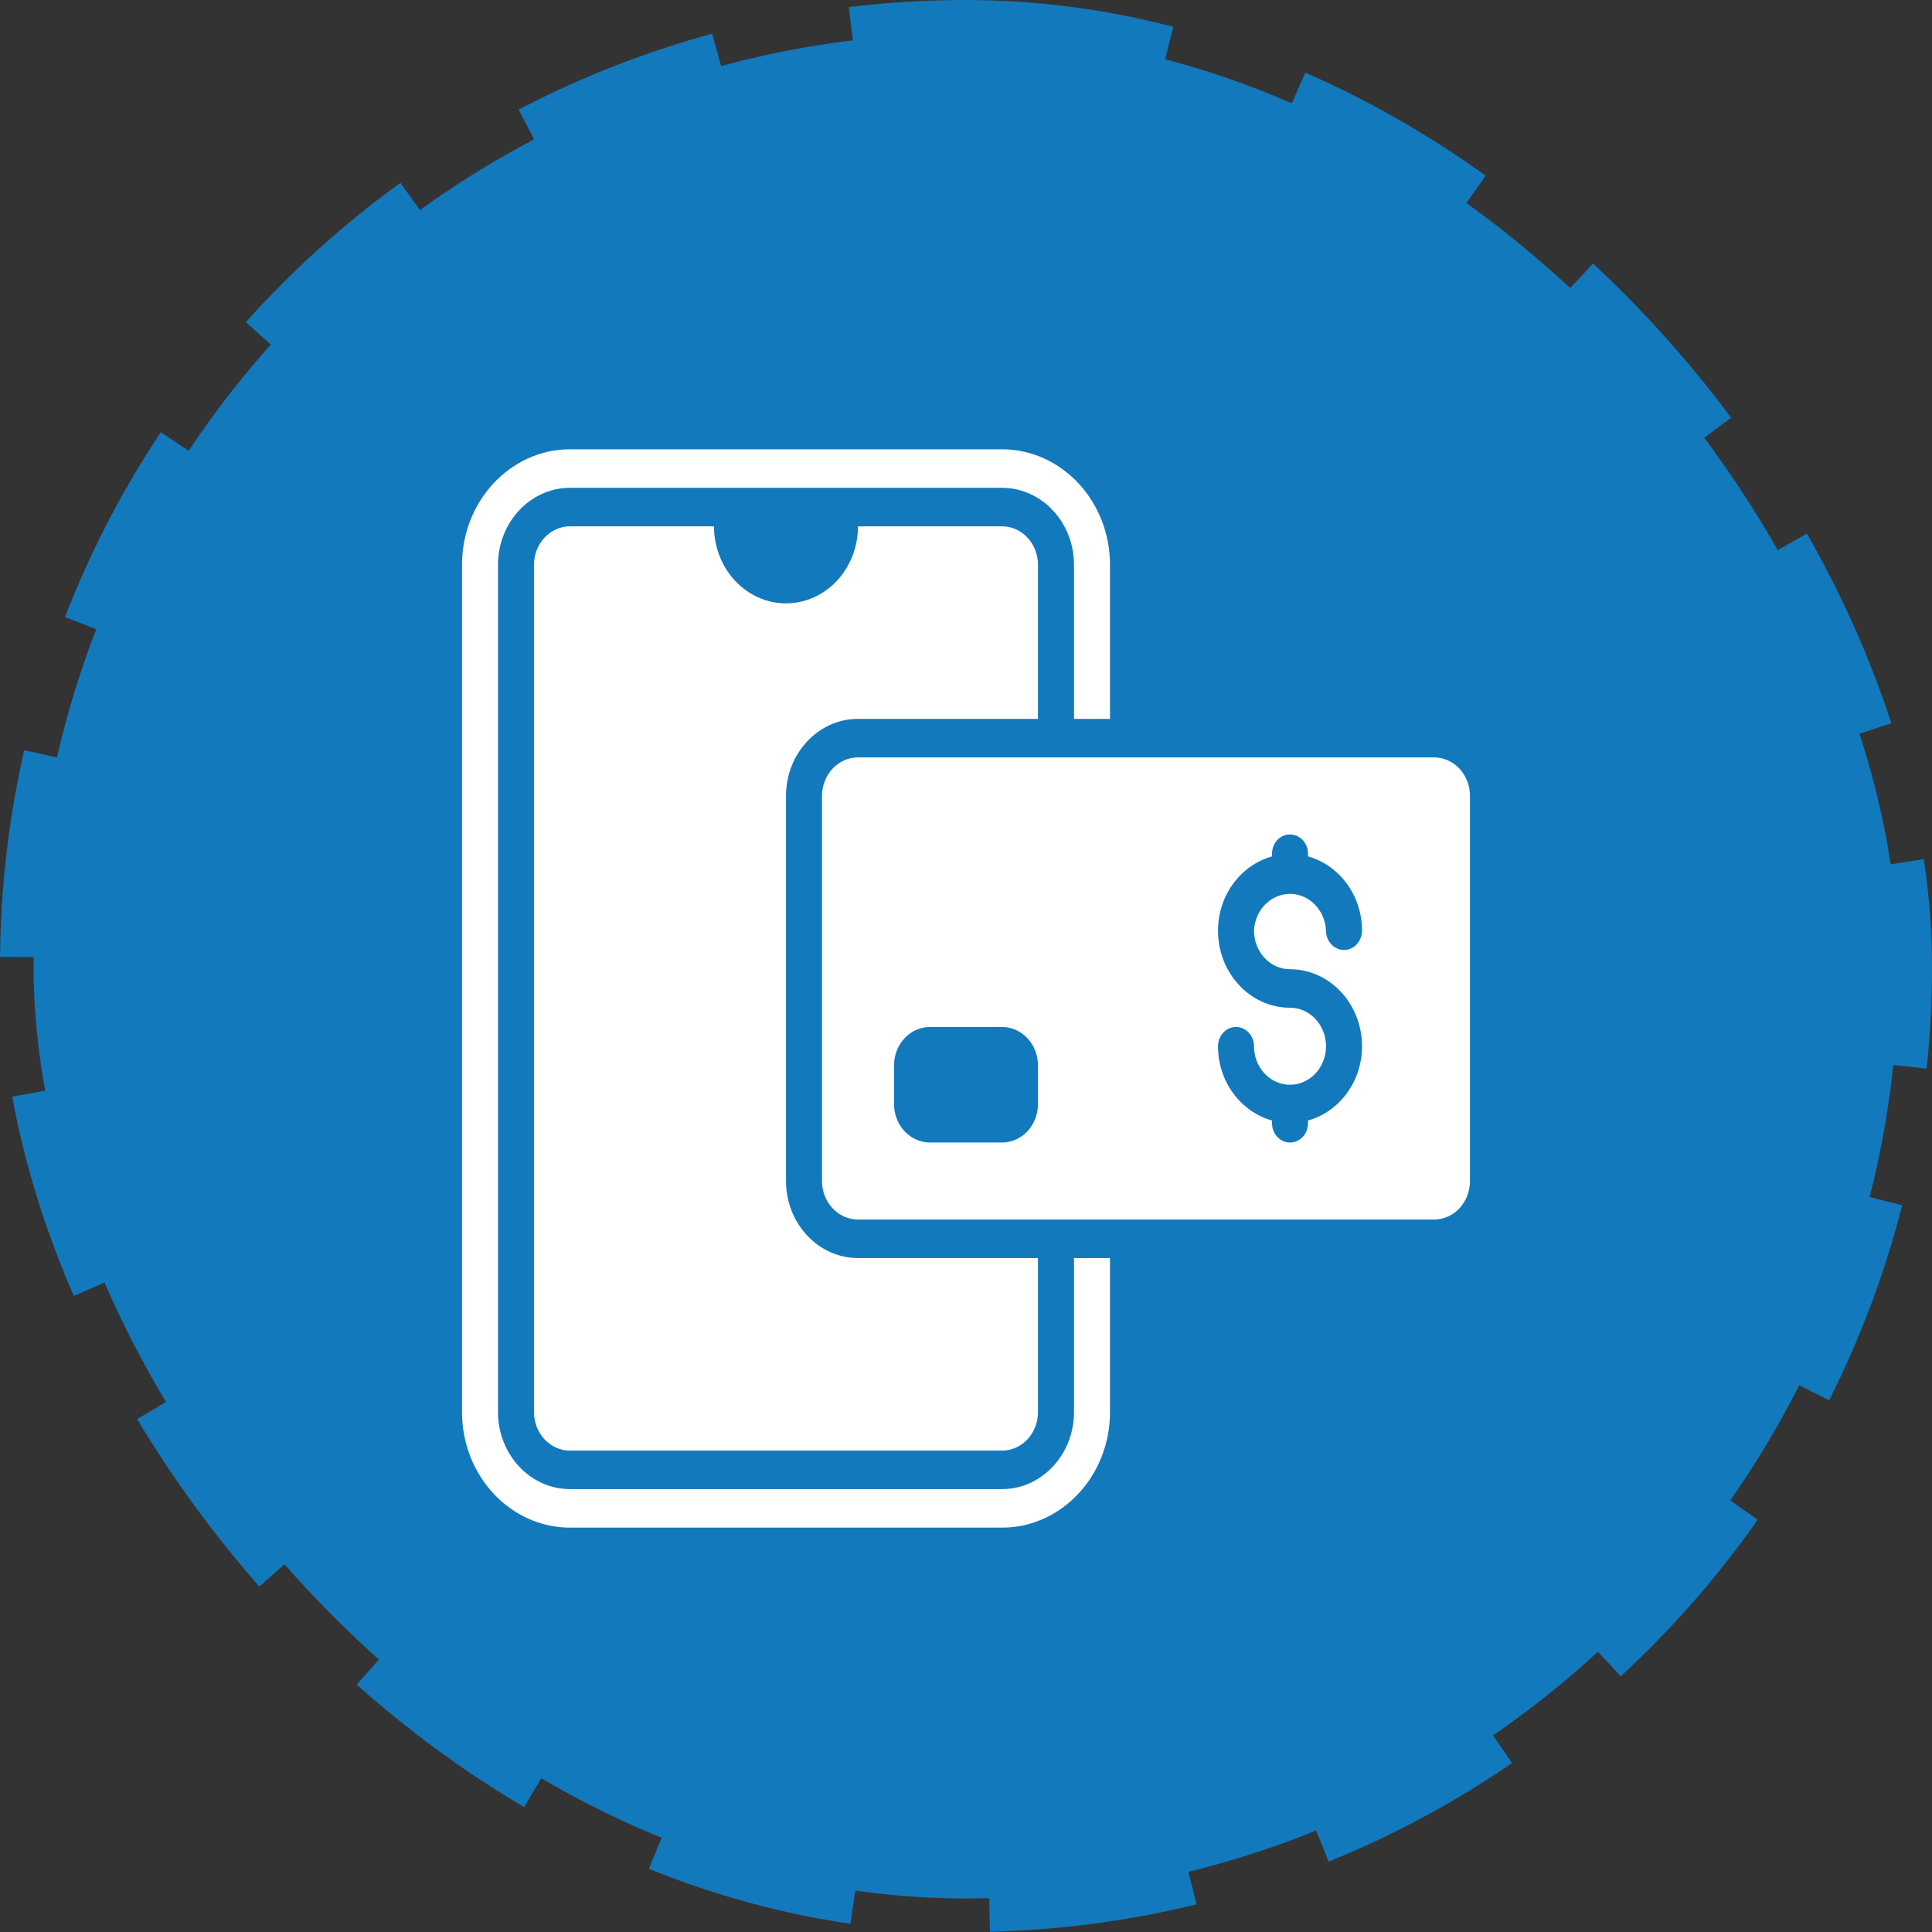
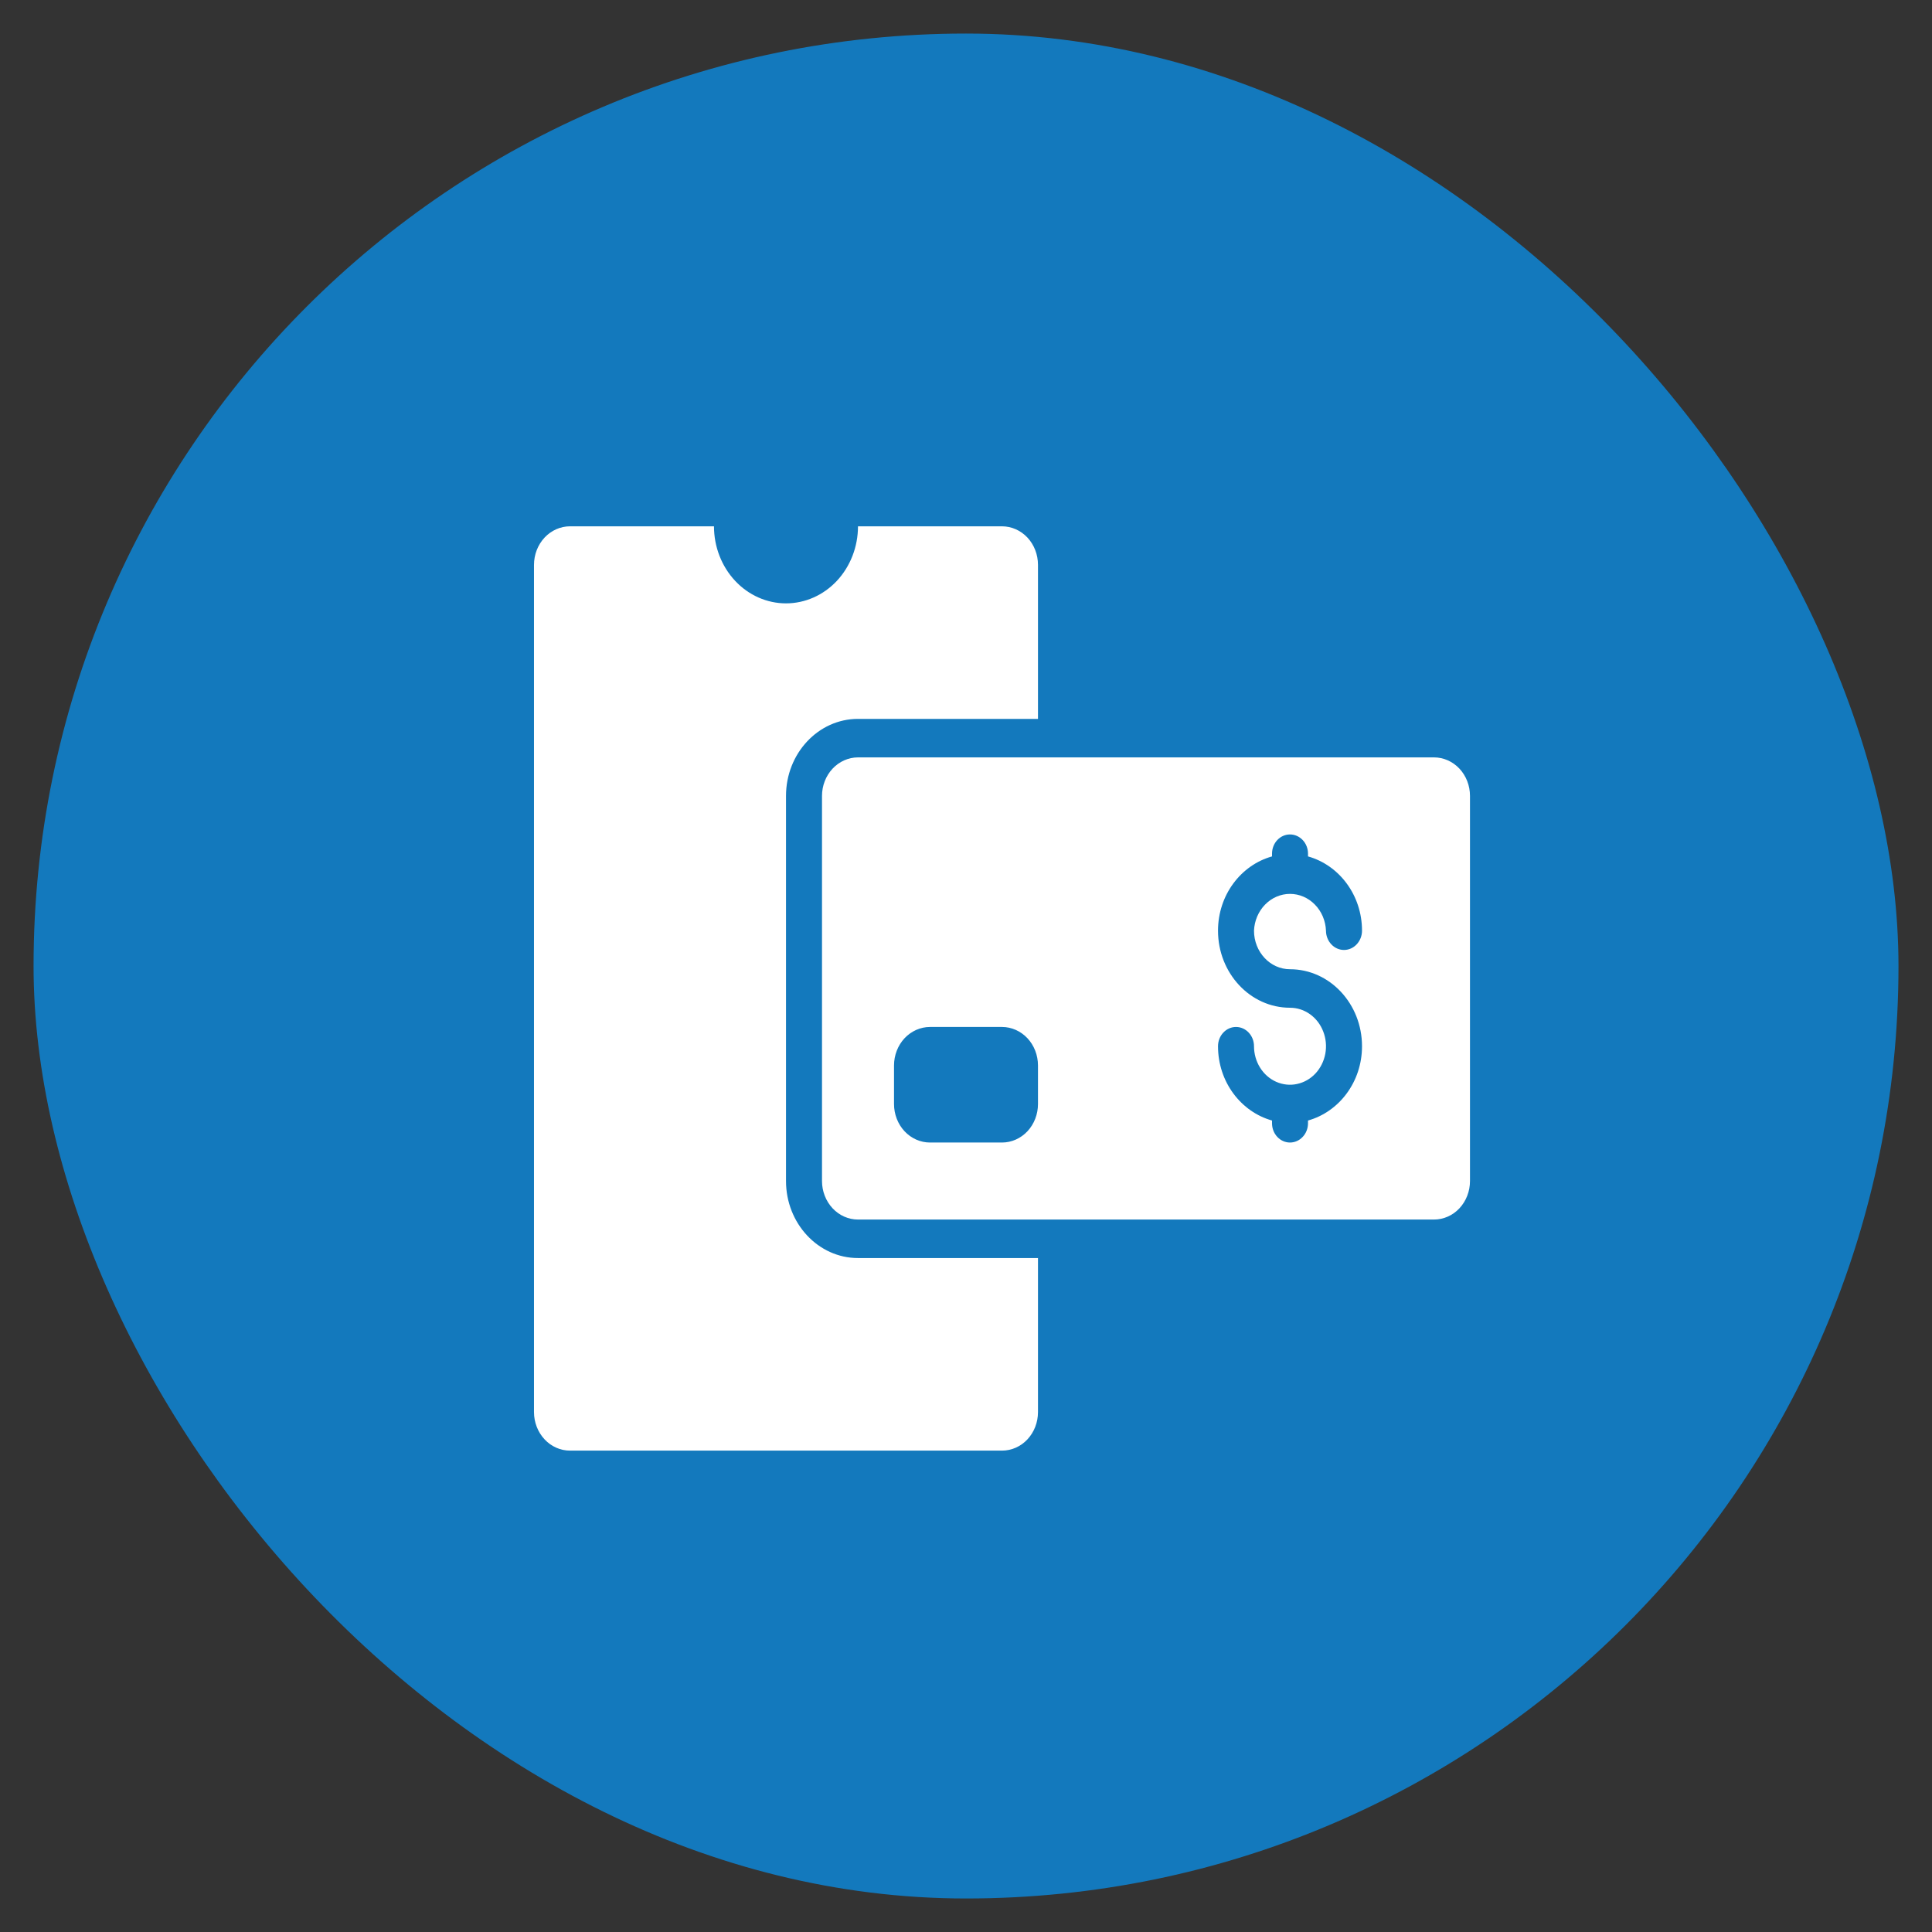
<svg xmlns="http://www.w3.org/2000/svg" width="43" height="43" viewBox="0 0 43 43" fill="none">
  <rect x="0" y="0" width="43" height="43" fill="#333333" stroke="none" />
  <rect x="0.747" y="0.747" width="41.507" height="41.507" rx="20.753" fill="#1379BD" />
-   <rect x="0.747" y="0.747" width="41.507" height="41.507" rx="20.753" stroke="#1379BD" stroke-width="1.493" stroke-dasharray="4.48 2.99" />
-   <path d="M23.904 28V31.429C23.904 32.374 23.185 33.143 22.301 33.143H12.686C11.803 33.143 11.084 32.374 11.084 31.429V12.571C11.084 11.626 11.803 10.857 12.686 10.857H22.301C23.185 10.857 23.904 11.626 23.904 12.571V16H24.705V12.571C24.705 11.154 23.627 10 22.301 10H12.686C11.361 10 10.283 11.154 10.283 12.571V31.429C10.283 32.846 11.361 34 12.686 34H22.301C23.627 34 24.705 32.846 24.705 31.429V28H23.904Z" fill="white" />
  <path d="M19.096 28C18.212 28 17.494 27.231 17.494 26.286V17.714C17.494 16.769 18.212 16 19.096 16H23.102V12.572C23.102 12.344 23.018 12.126 22.868 11.965C22.718 11.805 22.514 11.714 22.301 11.714H19.096C19.096 12.169 18.927 12.605 18.627 12.927C18.326 13.248 17.919 13.429 17.494 13.429C17.069 13.429 16.661 13.248 16.361 12.927C16.06 12.605 15.891 12.169 15.891 11.714H12.686C12.474 11.714 12.27 11.805 12.12 11.965C11.97 12.126 11.885 12.344 11.885 12.572V31.429C11.885 31.656 11.97 31.874 12.12 32.035C12.27 32.196 12.474 32.286 12.686 32.286H22.301C22.514 32.286 22.718 32.196 22.868 32.035C23.018 31.874 23.102 31.656 23.102 31.429V28H19.096Z" fill="white" />
  <path d="M31.916 16.857H19.096C18.884 16.857 18.68 16.948 18.53 17.108C18.38 17.269 18.295 17.487 18.295 17.714V26.286C18.295 26.513 18.38 26.731 18.53 26.892C18.68 27.053 18.884 27.143 19.096 27.143H31.916C32.129 27.143 32.333 27.053 32.483 26.892C32.633 26.731 32.717 26.513 32.717 26.286V17.714C32.717 17.487 32.633 17.269 32.483 17.108C32.333 16.948 32.129 16.857 31.916 16.857ZM23.102 24.572C23.102 24.799 23.018 25.017 22.868 25.178C22.718 25.338 22.514 25.429 22.301 25.429H20.699C20.486 25.429 20.282 25.338 20.132 25.178C19.982 25.017 19.898 24.799 19.898 24.572V23.714C19.898 23.487 19.982 23.269 20.132 23.108C20.282 22.948 20.486 22.857 20.699 22.857H22.301C22.514 22.857 22.718 22.948 22.868 23.108C23.018 23.269 23.102 23.487 23.102 23.714V24.572ZM28.711 21.572C29.595 21.572 30.314 22.34 30.314 23.286C30.314 24.083 29.801 24.747 29.112 24.939V25C29.112 25.114 29.07 25.223 28.994 25.303C28.919 25.384 28.817 25.429 28.711 25.429C28.605 25.429 28.503 25.384 28.428 25.303C28.353 25.223 28.311 25.114 28.311 25V24.939C27.622 24.747 27.109 24.082 27.109 23.286C27.109 23.172 27.151 23.063 27.226 22.983C27.301 22.902 27.403 22.857 27.509 22.857C27.616 22.857 27.718 22.902 27.793 22.983C27.868 23.063 27.91 23.172 27.91 23.286C27.91 23.455 27.957 23.621 28.045 23.762C28.133 23.903 28.258 24.013 28.405 24.078C28.551 24.142 28.712 24.16 28.867 24.126C29.023 24.093 29.166 24.012 29.278 23.892C29.39 23.772 29.466 23.619 29.497 23.453C29.528 23.287 29.512 23.114 29.451 22.958C29.391 22.801 29.288 22.667 29.156 22.573C29.025 22.479 28.87 22.429 28.711 22.429C27.827 22.429 27.109 21.66 27.109 20.714C27.109 19.917 27.622 19.253 28.311 19.061V19C28.311 18.886 28.353 18.777 28.428 18.697C28.503 18.617 28.605 18.572 28.711 18.572C28.817 18.572 28.919 18.617 28.994 18.697C29.07 18.777 29.112 18.886 29.112 19V19.061C29.801 19.253 30.314 19.918 30.314 20.714C30.314 20.828 30.271 20.937 30.196 21.017C30.121 21.098 30.019 21.143 29.913 21.143C29.807 21.143 29.705 21.098 29.63 21.017C29.555 20.937 29.512 20.828 29.512 20.714C29.503 20.494 29.415 20.285 29.265 20.133C29.116 19.98 28.918 19.895 28.711 19.895C28.505 19.895 28.306 19.98 28.157 20.133C28.008 20.285 27.919 20.494 27.91 20.714C27.91 21.187 28.269 21.572 28.711 21.572Z" fill="white" />
</svg>